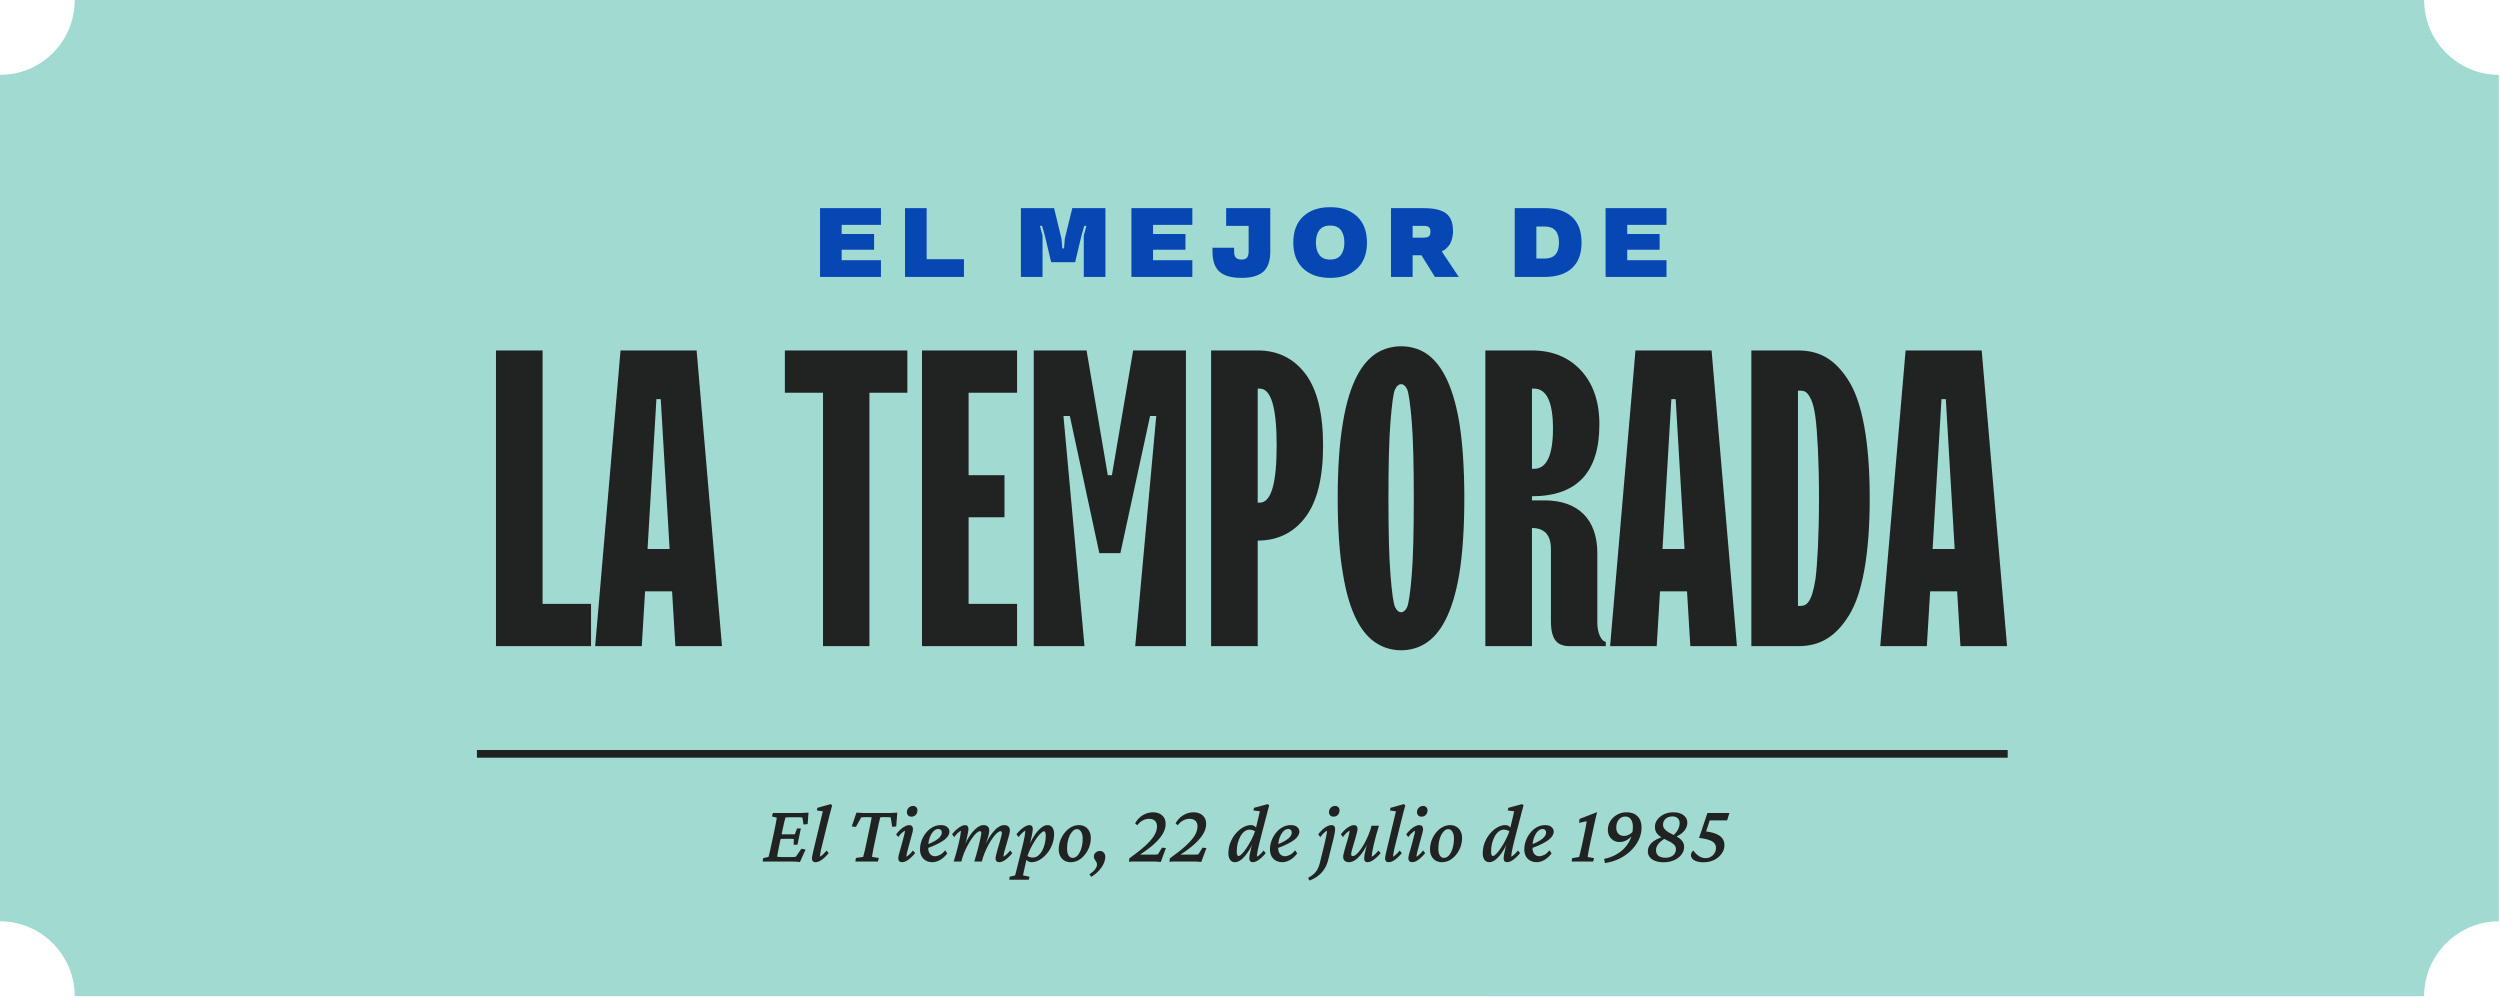
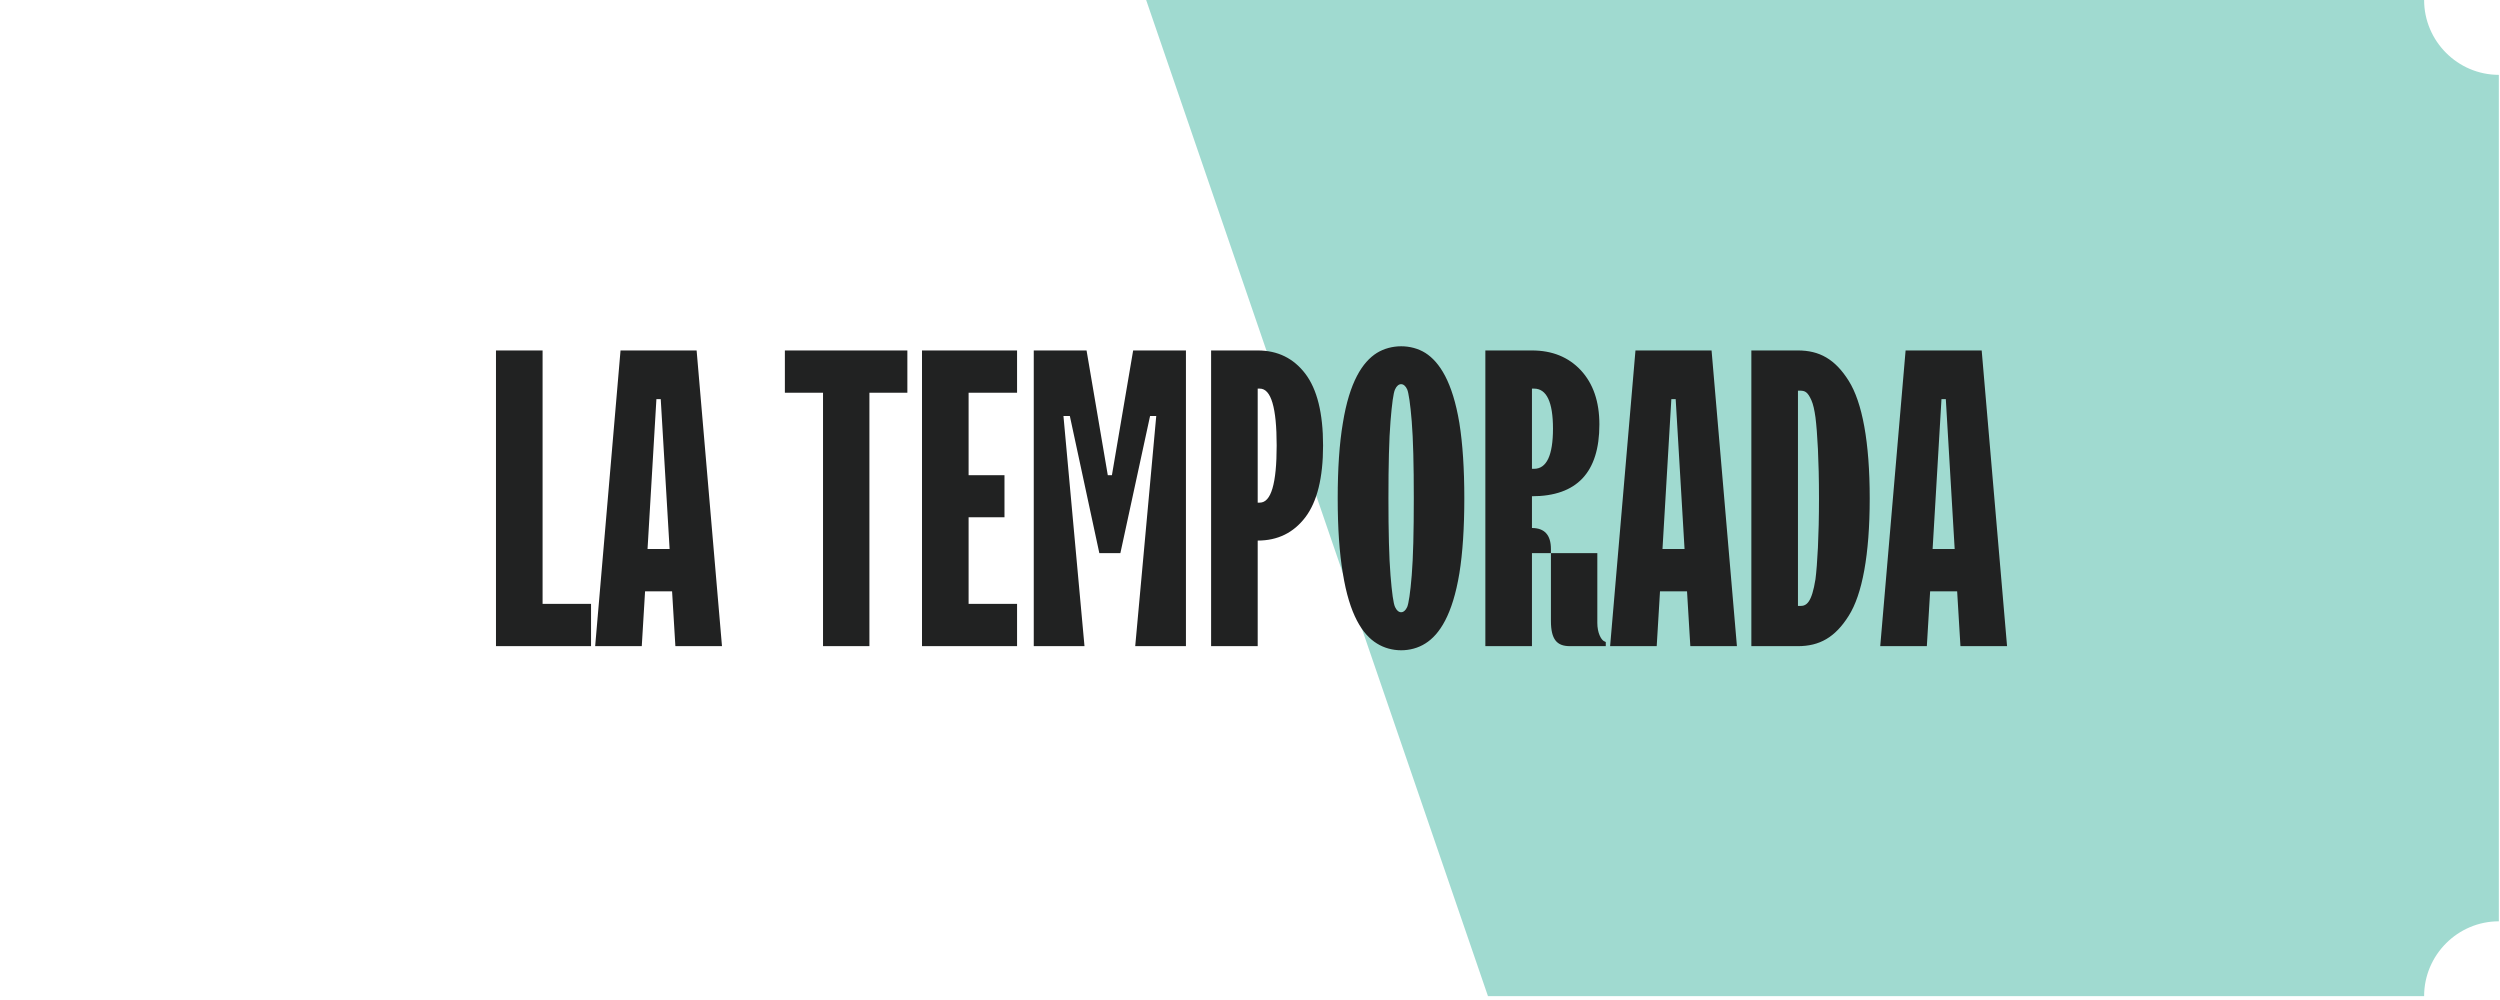
<svg xmlns="http://www.w3.org/2000/svg" width="325" height="130" viewBox="0 0 325 130" fill="none">
-   <path d="M9.713 -2.74758e-05L314.287 -8.4913e-07C314.287 5.351 318.658 9.73 324 9.73L324 119.77C318.658 119.77 314.287 124.149 314.287 129.5L9.713 129.5C9.713 124.149 5.342 119.77 8.506e-07 119.77L1.04707e-05 9.73C5.439 9.73 9.713 5.351 9.713 -2.74758e-05Z" fill="#A0DAD0" />
  <path d="M193.436 129.5L315.135 129.5C315.135 124.148 319.506 119.77 324.848 119.77L324.848 9.73C319.506 9.73 315.135 5.351 315.135 -3.13667e-05L149 -1.53731e-05L193.436 129.5Z" fill="#A0DAD0" />
-   <path d="M76.835 84V78.505H70.536V45.559H64.477V84H76.835ZM83.43 84L83.859 76.869H87.37L87.799 84H93.858L90.56 45.559H80.669L77.371 84H83.43ZM85.333 51.886H85.896L87.049 71.374H84.18L85.333 51.886ZM113.024 84V51.055H117.957V45.559H102.034V51.055H106.993V84H113.024ZM132.218 84V78.505H125.918V67.246H130.583V61.777H125.918V51.055H132.218V45.559H119.86V84H132.218ZM140.984 84L138.249 54.084H139.08L142.914 71.91H145.648L149.508 54.084H150.312L147.578 84H154.172V45.559H147.31L144.549 61.777H144.013L141.252 45.559H134.389V84H140.984ZM163.501 50.519H163.769C165.244 50.519 165.967 52.985 165.967 57.917C165.967 62.876 165.244 65.343 163.769 65.343H163.501V50.519ZM163.501 84V70.275C166.101 70.275 168.166 69.256 169.694 67.246C171.221 65.235 171.999 62.126 171.999 57.917C171.999 53.709 171.221 50.599 169.694 48.588C168.166 46.578 166.101 45.559 163.501 45.559H157.443V84H163.501ZM181.354 78.907C181.14 78.451 180.952 77.084 180.765 74.778C180.577 72.473 180.497 69.149 180.497 64.78C180.497 60.41 180.577 57.086 180.765 54.781C180.952 52.475 181.14 51.081 181.354 50.626C181.756 49.714 182.534 49.714 182.936 50.626C183.124 51.081 183.338 52.475 183.526 54.781C183.713 57.086 183.794 60.41 183.794 64.78C183.794 69.149 183.713 72.473 183.526 74.778C183.338 77.084 183.124 78.451 182.936 78.907C182.534 79.818 181.756 79.818 181.354 78.907ZM185.295 83.651C187.145 82.499 188.833 79.899 189.718 74.537C190.147 71.883 190.361 68.613 190.361 64.78C190.361 60.946 190.147 57.676 189.718 54.995C188.833 49.661 187.145 47.06 185.295 45.881C183.445 44.728 180.872 44.728 178.995 45.881C177.119 47.06 175.43 49.661 174.572 54.995C174.117 57.676 173.902 60.946 173.902 64.78C173.902 68.613 174.117 71.883 174.572 74.537C175.43 79.899 177.119 82.499 178.995 83.651C180.872 84.831 183.445 84.831 185.295 83.651ZM199.154 84V68.64C200.789 68.64 201.62 69.551 201.62 71.374V80.703C201.62 83.142 202.398 84 204.086 84H208.751V83.464L208.483 83.33C208.134 83.115 207.652 82.284 207.652 80.971V71.91C207.652 67.541 205.186 65.048 200.789 65.048H199.154V64.512C204.998 64.512 207.92 61.402 207.92 55.183C207.92 52.207 207.116 49.875 205.507 48.133C203.899 46.417 201.781 45.559 199.154 45.559H193.096V84H199.154ZM199.154 50.519H199.422C201.057 50.519 201.888 52.261 201.888 55.719C201.888 59.204 201.057 60.946 199.422 60.946H199.154V50.519ZM215.372 84L215.801 76.869H219.313L219.742 84H225.8L222.503 45.559H212.611L209.314 84H215.372ZM217.275 51.886H217.838L218.991 71.374H216.123L217.275 51.886ZM233.735 84C236.522 84 238.56 82.874 240.329 80.059C242.098 77.272 243.063 72.098 243.063 64.78C243.063 57.461 242.098 52.315 240.329 49.5C238.56 46.685 236.522 45.559 233.735 45.559H227.676V84H233.735ZM233.735 50.787H234.003C234.646 50.787 234.994 50.947 235.477 52.02C235.718 52.556 235.879 53.306 236.013 54.271C236.254 56.202 236.469 59.82 236.469 64.78C236.469 69.739 236.254 73.358 236.013 75.288C235.531 78.317 234.86 78.799 234.003 78.773H233.735V50.787ZM250.489 84L250.918 76.869H254.429L254.858 84H260.917L257.619 45.559H247.728L244.43 84H250.489ZM252.392 51.886H252.955L254.108 71.374H251.239L252.392 51.886Z" fill="#212222" />
-   <path d="M62 98H261" stroke="#212222" />
-   <path d="M103.992 112.064C103.806 112.043 103.613 112.025 103.412 112.011C103.219 112.004 103.04 112 102.875 112H99.147L99.212 111.56L99.91 111.398C99.932 111.327 99.957 111.23 99.985 111.108C100.021 110.979 100.061 110.811 100.104 110.604C100.154 110.389 100.211 110.127 100.275 109.819L100.684 107.907C100.784 107.435 100.855 107.073 100.898 106.822C100.949 106.564 100.977 106.389 100.984 106.296L100.351 106.135L100.479 105.694H103.874C103.989 105.694 104.114 105.691 104.25 105.684C104.393 105.676 104.54 105.669 104.69 105.662C104.841 105.655 104.98 105.648 105.109 105.641L104.991 107.134L104.454 107.188L104.314 106.274C104.257 106.26 104.189 106.253 104.11 106.253C104.039 106.246 103.964 106.242 103.885 106.242H102.778C102.642 106.242 102.517 106.246 102.402 106.253C102.295 106.253 102.198 106.26 102.112 106.274C102.098 106.303 102.076 106.378 102.048 106.5C102.019 106.615 101.983 106.754 101.94 106.919C101.905 107.076 101.869 107.241 101.833 107.413C101.797 107.578 101.765 107.725 101.736 107.854L101.307 109.873C101.278 110.023 101.242 110.206 101.199 110.421C101.156 110.636 101.117 110.836 101.081 111.022C101.052 111.201 101.035 111.32 101.027 111.377C101.135 111.391 101.242 111.402 101.35 111.409C101.464 111.416 101.604 111.42 101.769 111.42H102.692C102.929 111.42 103.097 111.416 103.197 111.409C103.305 111.402 103.391 111.391 103.455 111.377L104.186 110.335L104.723 110.442L103.992 112.064ZM103.176 109.819L103.197 109.078C103.161 109.071 103.097 109.064 103.004 109.057C102.918 109.049 102.814 109.046 102.692 109.046H101.951C101.851 109.046 101.743 109.049 101.629 109.057C101.514 109.064 101.407 109.071 101.307 109.078L101.436 108.444C101.536 108.451 101.64 108.459 101.747 108.466C101.854 108.466 101.962 108.466 102.069 108.466H102.8C102.922 108.466 103.029 108.466 103.122 108.466C103.215 108.459 103.287 108.451 103.337 108.444L103.616 107.703H104.11L103.67 109.819H103.176ZM106.022 112.086C105.865 112.086 105.747 112.043 105.668 111.957C105.589 111.871 105.55 111.757 105.55 111.613C105.55 111.527 105.561 111.431 105.582 111.323C105.604 111.209 105.639 111.037 105.689 110.808C105.74 110.571 105.818 110.238 105.926 109.809L106.968 105.469L106.194 105.361L106.259 105.018L107.988 104.534L108.182 104.695C108.081 105.053 107.988 105.397 107.902 105.727C107.816 106.056 107.727 106.41 107.634 106.79L106.839 110.013C106.796 110.192 106.753 110.374 106.71 110.561C106.674 110.74 106.646 110.904 106.624 111.055C106.603 111.198 106.588 111.305 106.581 111.377C106.739 111.291 106.885 111.18 107.021 111.044C107.165 110.908 107.308 110.75 107.451 110.571L107.73 110.904C107.551 111.126 107.362 111.327 107.161 111.506C106.968 111.685 106.771 111.828 106.57 111.936C106.377 112.036 106.194 112.086 106.022 112.086ZM116.646 105.641L116.507 107.435L115.98 107.488L115.798 106.264C115.741 106.249 115.676 106.242 115.604 106.242C115.533 106.235 115.461 106.231 115.39 106.231H114.992C114.928 106.231 114.838 106.231 114.724 106.231C114.616 106.231 114.52 106.239 114.434 106.253C114.419 106.317 114.394 106.421 114.358 106.564C114.33 106.708 114.287 106.89 114.229 107.112C114.179 107.334 114.122 107.599 114.058 107.907L113.649 109.819C113.585 110.142 113.531 110.41 113.488 110.625C113.452 110.833 113.424 110.997 113.402 111.119C113.388 111.234 113.377 111.327 113.37 111.398L114.251 111.538L114.122 112H111.2L111.265 111.538L112.21 111.398C112.231 111.327 112.257 111.23 112.285 111.108C112.321 110.979 112.364 110.811 112.414 110.604C112.464 110.389 112.521 110.127 112.586 109.819L112.994 107.907C113.094 107.427 113.17 107.051 113.22 106.779C113.277 106.507 113.313 106.332 113.327 106.253C113.248 106.239 113.152 106.231 113.037 106.231C112.93 106.231 112.84 106.231 112.769 106.231H112.393C112.321 106.231 112.249 106.235 112.178 106.242C112.113 106.242 112.042 106.249 111.963 106.264L111.265 107.499L110.728 107.435L111.34 105.641C111.447 105.648 111.569 105.655 111.705 105.662C111.841 105.669 111.977 105.676 112.113 105.684C112.249 105.691 112.378 105.694 112.5 105.694H115.476C115.597 105.694 115.726 105.691 115.862 105.684C115.998 105.676 116.134 105.669 116.271 105.662C116.407 105.655 116.532 105.648 116.646 105.641ZM117.28 112.086C117.116 112.086 116.99 112.043 116.904 111.957C116.818 111.864 116.775 111.731 116.775 111.56C116.775 111.452 116.804 111.284 116.861 111.055C116.926 110.818 117.001 110.553 117.087 110.26C117.173 109.959 117.255 109.658 117.334 109.357C117.42 109.057 117.492 108.785 117.549 108.541C117.613 108.29 117.646 108.104 117.646 107.982C117.495 108.068 117.345 108.179 117.194 108.315C117.051 108.451 116.908 108.62 116.765 108.82L116.496 108.455C116.675 108.226 116.861 108.022 117.055 107.843C117.255 107.664 117.452 107.524 117.646 107.424C117.839 107.316 118.018 107.263 118.183 107.263C118.347 107.263 118.473 107.309 118.559 107.402C118.645 107.495 118.688 107.628 118.688 107.8C118.688 107.914 118.655 108.09 118.591 108.326C118.534 108.555 118.462 108.82 118.376 109.121C118.297 109.422 118.215 109.723 118.129 110.023C118.043 110.324 117.971 110.596 117.914 110.84C117.857 111.083 117.828 111.262 117.828 111.377C117.979 111.291 118.122 111.18 118.258 111.044C118.401 110.908 118.544 110.75 118.688 110.571L118.967 110.904C118.788 111.126 118.598 111.327 118.397 111.506C118.204 111.685 118.011 111.828 117.817 111.936C117.624 112.036 117.445 112.086 117.28 112.086ZM118.494 106.167C118.308 106.167 118.161 106.113 118.054 106.006C117.946 105.891 117.893 105.748 117.893 105.576C117.893 105.426 117.928 105.29 118 105.168C118.072 105.039 118.168 104.942 118.29 104.878C118.412 104.806 118.544 104.771 118.688 104.771C118.867 104.771 119.006 104.824 119.106 104.932C119.214 105.039 119.268 105.175 119.268 105.34C119.268 105.505 119.232 105.651 119.16 105.78C119.096 105.902 119.003 105.999 118.881 106.07C118.766 106.135 118.637 106.167 118.494 106.167ZM121.201 112.086C120.736 112.086 120.353 111.939 120.052 111.646C119.751 111.345 119.601 110.94 119.601 110.432C119.601 110.031 119.672 109.64 119.815 109.261C119.959 108.881 120.152 108.545 120.396 108.251C120.639 107.95 120.922 107.71 121.244 107.531C121.574 107.352 121.928 107.263 122.308 107.263C122.68 107.263 122.959 107.349 123.146 107.521C123.332 107.685 123.425 107.879 123.425 108.101C123.425 108.287 123.371 108.469 123.264 108.648C123.156 108.827 122.988 109.007 122.759 109.186C122.53 109.357 122.229 109.536 121.856 109.723C121.491 109.909 121.047 110.095 120.524 110.281V109.798C120.954 109.626 121.309 109.458 121.588 109.293C121.874 109.121 122.086 108.946 122.222 108.767C122.365 108.588 122.437 108.398 122.437 108.197C122.437 108.068 122.394 107.965 122.308 107.886C122.229 107.807 122.121 107.768 121.985 107.768C121.756 107.768 121.541 107.871 121.341 108.079C121.14 108.287 120.976 108.573 120.847 108.938C120.725 109.297 120.664 109.712 120.664 110.185C120.664 110.55 120.746 110.829 120.911 111.022C121.076 111.216 121.291 111.312 121.556 111.312C121.728 111.312 121.935 111.255 122.179 111.141C122.422 111.026 122.651 110.826 122.866 110.539L123.146 110.937C122.873 111.309 122.562 111.595 122.211 111.796C121.867 111.989 121.531 112.086 121.201 112.086ZM129.913 112.086C129.748 112.086 129.623 112.043 129.537 111.957C129.458 111.864 129.419 111.739 129.419 111.581C129.419 111.481 129.448 111.32 129.505 111.098C129.562 110.868 129.63 110.614 129.709 110.335C129.795 110.056 129.877 109.776 129.956 109.497C130.042 109.218 130.11 108.967 130.16 108.745C130.217 108.523 130.246 108.362 130.246 108.262C130.246 108.126 130.185 108.058 130.063 108.058C129.935 108.058 129.781 108.136 129.602 108.294C129.43 108.451 129.247 108.666 129.054 108.938C128.86 109.203 128.671 109.508 128.484 109.852C128.305 110.188 128.141 110.543 127.99 110.915C127.84 111.287 127.722 111.649 127.636 112H126.658C126.737 111.764 126.816 111.499 126.895 111.205C126.98 110.911 127.063 110.611 127.142 110.303C127.228 109.995 127.299 109.705 127.356 109.433C127.421 109.16 127.471 108.921 127.507 108.713C127.55 108.505 127.571 108.355 127.571 108.262C127.571 108.126 127.51 108.058 127.389 108.058C127.267 108.058 127.117 108.136 126.938 108.294C126.766 108.451 126.583 108.666 126.39 108.938C126.196 109.203 126.007 109.508 125.82 109.852C125.634 110.188 125.466 110.543 125.315 110.915C125.172 111.287 125.058 111.649 124.972 112H123.983C124.098 111.635 124.209 111.255 124.316 110.861C124.431 110.46 124.531 110.07 124.617 109.69C124.71 109.311 124.782 108.971 124.832 108.67C124.889 108.369 124.918 108.14 124.918 107.982C124.768 108.068 124.621 108.179 124.478 108.315C124.334 108.451 124.191 108.62 124.048 108.82L123.769 108.455C123.948 108.226 124.137 108.022 124.338 107.843C124.538 107.664 124.735 107.524 124.929 107.424C125.122 107.316 125.301 107.263 125.466 107.263C125.609 107.263 125.716 107.309 125.788 107.402C125.86 107.488 125.896 107.614 125.896 107.778C125.896 107.886 125.874 108.05 125.831 108.272C125.795 108.494 125.734 108.785 125.648 109.143C125.562 109.493 125.444 109.923 125.294 110.432H125.197C125.34 110.009 125.512 109.608 125.713 109.229C125.921 108.849 126.143 108.512 126.379 108.219C126.622 107.925 126.869 107.692 127.12 107.521C127.378 107.349 127.629 107.263 127.872 107.263C128.101 107.263 128.28 107.324 128.409 107.445C128.538 107.56 128.603 107.732 128.603 107.961C128.603 108.097 128.577 108.276 128.527 108.498C128.477 108.713 128.398 108.978 128.291 109.293C128.191 109.608 128.058 109.988 127.894 110.432H127.84C128.005 110.009 128.187 109.608 128.388 109.229C128.595 108.849 128.817 108.512 129.054 108.219C129.297 107.918 129.544 107.685 129.795 107.521C130.053 107.349 130.303 107.263 130.547 107.263C130.776 107.263 130.955 107.324 131.084 107.445C131.22 107.567 131.288 107.743 131.288 107.972C131.288 108.079 131.259 108.247 131.202 108.477C131.145 108.706 131.073 108.964 130.987 109.25C130.909 109.529 130.826 109.812 130.74 110.099C130.654 110.378 130.583 110.632 130.525 110.861C130.475 111.083 130.45 111.255 130.45 111.377C130.601 111.291 130.747 111.18 130.891 111.044C131.034 110.908 131.177 110.75 131.32 110.571L131.6 110.904C131.421 111.126 131.231 111.327 131.03 111.506C130.837 111.685 130.644 111.828 130.45 111.936C130.257 112.036 130.078 112.086 129.913 112.086ZM131.202 114.363L131.256 113.977L131.965 113.805C132.001 113.683 132.044 113.518 132.094 113.311C132.144 113.11 132.201 112.881 132.266 112.623L132.899 110.088C133.028 109.579 133.125 109.15 133.189 108.799C133.254 108.448 133.286 108.176 133.286 107.982C133.136 108.068 132.989 108.179 132.846 108.315C132.702 108.451 132.559 108.62 132.416 108.82L132.137 108.455C132.316 108.226 132.506 108.022 132.706 107.843C132.907 107.664 133.104 107.524 133.297 107.424C133.49 107.316 133.669 107.263 133.834 107.263C133.977 107.263 134.085 107.309 134.156 107.402C134.228 107.488 134.264 107.614 134.264 107.778C134.264 107.929 134.221 108.219 134.135 108.648C134.056 109.078 133.902 109.673 133.673 110.432H133.587C133.816 109.794 134.077 109.239 134.371 108.767C134.672 108.294 134.976 107.925 135.284 107.66C135.599 107.395 135.896 107.263 136.176 107.263C136.448 107.263 136.659 107.37 136.81 107.585C136.96 107.793 137.035 108.068 137.035 108.412C137.035 108.913 136.946 109.386 136.767 109.83C136.595 110.274 136.362 110.664 136.068 111.001C135.782 111.338 135.467 111.603 135.123 111.796C134.786 111.989 134.45 112.086 134.113 112.086C133.92 112.086 133.752 112.036 133.608 111.936C133.465 111.828 133.322 111.681 133.179 111.495L133.404 111.151C133.526 111.273 133.662 111.359 133.812 111.409C133.963 111.459 134.113 111.484 134.264 111.484C134.521 111.484 134.751 111.402 134.951 111.237C135.159 111.073 135.338 110.854 135.488 110.582C135.639 110.303 135.753 109.995 135.832 109.658C135.911 109.314 135.95 108.974 135.95 108.638C135.95 108.451 135.929 108.312 135.886 108.219C135.85 108.118 135.796 108.068 135.725 108.068C135.632 108.068 135.513 108.133 135.37 108.262C135.227 108.383 135.069 108.555 134.897 108.777C134.733 108.992 134.564 109.243 134.393 109.529C134.221 109.816 134.056 110.124 133.898 110.453C133.748 110.775 133.619 111.108 133.512 111.452L133.469 111.635L133.329 112.236C133.229 112.688 133.15 113.042 133.093 113.3C133.043 113.558 133.01 113.726 132.996 113.805L133.845 113.977L133.737 114.363H131.202ZM139.184 112.086C138.89 112.086 138.625 112.021 138.389 111.893C138.16 111.757 137.977 111.563 137.841 111.312C137.705 111.062 137.637 110.768 137.637 110.432C137.637 110.031 137.705 109.64 137.841 109.261C137.984 108.881 138.174 108.545 138.41 108.251C138.654 107.95 138.933 107.71 139.248 107.531C139.57 107.352 139.907 107.263 140.258 107.263C140.551 107.263 140.816 107.331 141.053 107.467C141.289 107.603 141.472 107.796 141.601 108.047C141.737 108.29 141.805 108.584 141.805 108.928C141.805 109.329 141.737 109.719 141.601 110.099C141.465 110.471 141.275 110.808 141.031 111.108C140.795 111.409 140.516 111.649 140.193 111.828C139.878 112 139.542 112.086 139.184 112.086ZM139.441 111.527C139.635 111.527 139.81 111.459 139.968 111.323C140.132 111.187 140.272 111.001 140.387 110.765C140.508 110.528 140.598 110.26 140.655 109.959C140.72 109.658 140.752 109.347 140.752 109.024C140.752 108.652 140.684 108.355 140.548 108.133C140.412 107.904 140.24 107.789 140.032 107.789C139.832 107.789 139.653 107.861 139.495 108.004C139.338 108.147 139.198 108.337 139.076 108.573C138.962 108.81 138.872 109.078 138.808 109.379C138.75 109.68 138.722 109.991 138.722 110.313C138.722 110.707 138.786 111.008 138.915 111.216C139.051 111.424 139.227 111.527 139.441 111.527ZM141.848 113.987L141.633 113.654C141.948 113.447 142.188 113.235 142.353 113.021C142.524 112.806 142.61 112.594 142.61 112.387C142.61 112.279 142.589 112.183 142.546 112.097C142.51 112.018 142.464 111.943 142.406 111.871C142.356 111.799 142.31 111.724 142.267 111.646C142.224 111.56 142.202 111.459 142.202 111.345C142.202 111.144 142.277 110.976 142.428 110.84C142.585 110.697 142.771 110.625 142.986 110.625C143.187 110.625 143.352 110.693 143.48 110.829C143.617 110.965 143.685 111.151 143.685 111.388C143.685 111.681 143.606 111.993 143.448 112.322C143.291 112.652 143.072 112.96 142.793 113.246C142.521 113.54 142.206 113.787 141.848 113.987ZM146.768 112.032L146.811 111.592C147.634 111.005 148.311 110.471 148.841 109.991C149.371 109.511 149.765 109.067 150.022 108.659C150.28 108.244 150.409 107.836 150.409 107.435C150.409 107.112 150.32 106.869 150.141 106.704C149.969 106.532 149.715 106.446 149.378 106.446C149.099 106.446 148.826 106.514 148.562 106.65C148.304 106.786 148.064 106.998 147.842 107.284L147.562 107.037C147.806 106.586 148.135 106.235 148.551 105.984C148.966 105.727 149.417 105.598 149.904 105.598C150.391 105.598 150.785 105.734 151.086 106.006C151.387 106.271 151.537 106.64 151.537 107.112C151.537 107.571 151.39 108.033 151.097 108.498C150.803 108.956 150.388 109.418 149.851 109.884C149.313 110.342 148.68 110.8 147.949 111.259L147.96 111.098H150.076C150.169 111.098 150.248 111.094 150.312 111.087C150.384 111.08 150.456 111.073 150.527 111.065L151.064 110.195L151.569 110.249L150.903 112.054C150.825 112.047 150.735 112.039 150.635 112.032C150.535 112.025 150.434 112.018 150.334 112.011C150.234 112.011 150.13 112.007 150.022 112C149.915 112 149.811 112 149.711 112H147.573C147.437 112 147.301 112 147.165 112C147.029 112.007 146.896 112.018 146.768 112.032ZM152.031 112.032L152.074 111.592C152.898 111.005 153.575 110.471 154.104 109.991C154.634 109.511 155.028 109.067 155.286 108.659C155.544 108.244 155.673 107.836 155.673 107.435C155.673 107.112 155.583 106.869 155.404 106.704C155.232 106.532 154.978 106.446 154.642 106.446C154.362 106.446 154.09 106.514 153.825 106.65C153.567 106.786 153.327 106.998 153.105 107.284L152.826 107.037C153.07 106.586 153.399 106.235 153.814 105.984C154.23 105.727 154.681 105.598 155.168 105.598C155.655 105.598 156.049 105.734 156.35 106.006C156.65 106.271 156.801 106.64 156.801 107.112C156.801 107.571 156.654 108.033 156.36 108.498C156.067 108.956 155.651 109.418 155.114 109.884C154.577 110.342 153.943 110.8 153.213 111.259L153.224 111.098H155.34C155.433 111.098 155.512 111.094 155.576 111.087C155.648 111.08 155.719 111.073 155.791 111.065L156.328 110.195L156.833 110.249L156.167 112.054C156.088 112.047 155.999 112.039 155.898 112.032C155.798 112.025 155.698 112.018 155.598 112.011C155.497 112.011 155.394 112.007 155.286 112C155.179 112 155.075 112 154.975 112H152.837C152.701 112 152.565 112 152.429 112C152.293 112.007 152.16 112.018 152.031 112.032ZM160.539 112.086C160.274 112.086 160.066 111.982 159.916 111.774C159.766 111.56 159.69 111.284 159.69 110.947C159.69 110.446 159.776 109.973 159.948 109.529C160.127 109.085 160.36 108.695 160.646 108.358C160.94 108.015 161.259 107.746 161.603 107.553C161.946 107.359 162.283 107.263 162.612 107.263C162.813 107.263 162.981 107.316 163.117 107.424C163.26 107.524 163.404 107.667 163.547 107.854L163.311 108.197C163.196 108.076 163.06 107.99 162.902 107.939C162.752 107.882 162.598 107.854 162.44 107.854C162.204 107.854 161.982 107.932 161.774 108.09C161.574 108.247 161.398 108.462 161.248 108.734C161.098 109.007 160.979 109.314 160.894 109.658C160.815 110.002 160.775 110.356 160.775 110.722C160.775 110.894 160.793 111.03 160.829 111.13C160.872 111.23 160.937 111.28 161.022 111.28C161.13 111.28 161.273 111.187 161.452 111.001C161.638 110.815 161.839 110.561 162.054 110.238C162.276 109.916 162.487 109.554 162.688 109.153C162.895 108.752 163.071 108.337 163.214 107.907L163.257 107.703L163.783 105.469L162.945 105.361L163.021 105.018L164.804 104.534L164.997 104.695C164.933 104.924 164.861 105.186 164.782 105.479C164.703 105.773 164.625 106.077 164.546 106.393C164.467 106.701 164.388 107.001 164.31 107.295L163.805 109.261C163.676 109.755 163.576 110.188 163.504 110.561C163.432 110.926 163.396 111.198 163.396 111.377C163.554 111.291 163.701 111.18 163.837 111.044C163.98 110.908 164.123 110.75 164.267 110.571L164.546 110.904C164.367 111.126 164.177 111.327 163.977 111.506C163.783 111.685 163.59 111.828 163.396 111.936C163.203 112.036 163.024 112.086 162.859 112.086C162.716 112.086 162.605 112.043 162.526 111.957C162.448 111.871 162.408 111.746 162.408 111.581C162.408 111.466 162.426 111.302 162.462 111.087C162.498 110.872 162.559 110.589 162.645 110.238C162.738 109.887 162.863 109.447 163.021 108.917H163.128C162.906 109.554 162.645 110.113 162.344 110.593C162.043 111.065 161.739 111.434 161.431 111.699C161.123 111.957 160.826 112.086 160.539 112.086ZM166.694 112.086C166.229 112.086 165.846 111.939 165.545 111.646C165.244 111.345 165.094 110.94 165.094 110.432C165.094 110.031 165.165 109.64 165.309 109.261C165.452 108.881 165.645 108.545 165.889 108.251C166.132 107.95 166.415 107.71 166.737 107.531C167.067 107.352 167.421 107.263 167.801 107.263C168.173 107.263 168.452 107.349 168.639 107.521C168.825 107.685 168.918 107.879 168.918 108.101C168.918 108.287 168.864 108.469 168.757 108.648C168.649 108.827 168.481 109.007 168.252 109.186C168.023 109.357 167.722 109.536 167.35 109.723C166.984 109.909 166.54 110.095 166.018 110.281V109.798C166.447 109.626 166.802 109.458 167.081 109.293C167.368 109.121 167.579 108.946 167.715 108.767C167.858 108.588 167.93 108.398 167.93 108.197C167.93 108.068 167.887 107.965 167.801 107.886C167.722 107.807 167.615 107.768 167.479 107.768C167.249 107.768 167.035 107.871 166.834 108.079C166.633 108.287 166.469 108.573 166.34 108.938C166.218 109.297 166.157 109.712 166.157 110.185C166.157 110.55 166.24 110.829 166.404 111.022C166.569 111.216 166.784 111.312 167.049 111.312C167.221 111.312 167.428 111.255 167.672 111.141C167.915 111.026 168.145 110.826 168.359 110.539L168.639 110.937C168.367 111.309 168.055 111.595 167.704 111.796C167.36 111.989 167.024 112.086 166.694 112.086ZM172.227 109.54C172.291 109.268 172.352 108.989 172.409 108.702C172.474 108.409 172.509 108.169 172.517 107.982C172.366 108.068 172.219 108.179 172.076 108.315C171.933 108.451 171.79 108.62 171.646 108.82L171.367 108.455C171.546 108.226 171.732 108.022 171.926 107.843C172.126 107.664 172.323 107.524 172.517 107.424C172.717 107.316 172.903 107.263 173.075 107.263C173.24 107.263 173.362 107.309 173.44 107.402C173.526 107.488 173.569 107.606 173.569 107.757C173.569 107.871 173.555 108.015 173.526 108.187C173.498 108.351 173.465 108.516 173.43 108.681C173.394 108.845 173.362 108.989 173.333 109.11L172.635 111.893C172.535 112.279 172.381 112.634 172.173 112.956C171.972 113.285 171.711 113.576 171.389 113.826C171.074 114.084 170.687 114.299 170.229 114.471L170.057 114.116C170.501 113.887 170.837 113.622 171.066 113.321C171.296 113.028 171.467 112.645 171.582 112.172L172.227 109.54ZM173.365 106.167C173.179 106.167 173.032 106.113 172.925 106.006C172.817 105.891 172.764 105.748 172.764 105.576C172.764 105.426 172.799 105.29 172.871 105.168C172.943 105.039 173.039 104.942 173.161 104.878C173.283 104.806 173.415 104.771 173.559 104.771C173.738 104.771 173.877 104.824 173.978 104.932C174.085 105.039 174.139 105.175 174.139 105.34C174.139 105.505 174.103 105.651 174.031 105.78C173.967 105.902 173.874 105.999 173.752 106.07C173.637 106.135 173.508 106.167 173.365 106.167ZM176.008 107.263C176.158 107.263 176.273 107.306 176.352 107.392C176.438 107.478 176.48 107.606 176.48 107.778C176.48 107.879 176.452 108.04 176.395 108.262C176.344 108.484 176.276 108.734 176.19 109.014C176.112 109.293 176.029 109.572 175.943 109.852C175.857 110.124 175.786 110.371 175.729 110.593C175.678 110.808 175.653 110.965 175.653 111.065C175.653 111.13 175.668 111.184 175.696 111.227C175.732 111.27 175.789 111.291 175.868 111.291C176.004 111.291 176.162 111.212 176.341 111.055C176.52 110.897 176.702 110.686 176.889 110.421C177.082 110.149 177.268 109.844 177.447 109.508C177.626 109.164 177.791 108.81 177.941 108.444C178.092 108.072 178.21 107.707 178.296 107.349H179.263C179.148 107.714 179.034 108.097 178.919 108.498C178.812 108.899 178.711 109.289 178.618 109.669C178.532 110.041 178.461 110.378 178.403 110.679C178.353 110.979 178.328 111.212 178.328 111.377C178.486 111.291 178.632 111.18 178.769 111.044C178.912 110.908 179.055 110.75 179.198 110.571L179.478 110.904C179.299 111.126 179.109 111.327 178.908 111.506C178.715 111.685 178.518 111.828 178.317 111.936C178.124 112.036 177.941 112.086 177.77 112.086C177.633 112.086 177.526 112.043 177.447 111.957C177.376 111.864 177.34 111.739 177.34 111.581C177.34 111.466 177.358 111.298 177.394 111.076C177.437 110.854 177.501 110.568 177.587 110.217C177.68 109.866 177.802 109.433 177.952 108.917H178.049C177.913 109.34 177.744 109.744 177.544 110.131C177.343 110.51 177.121 110.847 176.878 111.141C176.642 111.434 176.391 111.667 176.126 111.839C175.868 112.004 175.61 112.086 175.353 112.086C175.123 112.086 174.941 112.025 174.805 111.903C174.676 111.782 174.611 111.606 174.611 111.377C174.611 111.262 174.64 111.094 174.697 110.872C174.755 110.65 174.823 110.399 174.901 110.12C174.987 109.834 175.073 109.551 175.159 109.271C175.245 108.985 175.313 108.727 175.363 108.498C175.421 108.269 175.449 108.097 175.449 107.982C175.299 108.068 175.152 108.179 175.009 108.315C174.866 108.451 174.722 108.62 174.579 108.82L174.311 108.455C174.49 108.226 174.676 108.022 174.869 107.843C175.07 107.664 175.267 107.524 175.46 107.424C175.66 107.316 175.843 107.263 176.008 107.263ZM180.53 112.086C180.373 112.086 180.255 112.043 180.176 111.957C180.097 111.871 180.058 111.757 180.058 111.613C180.058 111.527 180.068 111.431 180.09 111.323C180.111 111.209 180.147 111.037 180.197 110.808C180.247 110.571 180.326 110.238 180.434 109.809L181.476 105.469L180.702 105.361L180.767 105.018L182.496 104.534L182.689 104.695C182.589 105.053 182.496 105.397 182.41 105.727C182.324 106.056 182.235 106.41 182.142 106.79L181.347 110.013C181.304 110.192 181.261 110.374 181.218 110.561C181.182 110.74 181.153 110.904 181.132 111.055C181.11 111.198 181.096 111.305 181.089 111.377C181.246 111.291 181.393 111.18 181.529 111.044C181.673 110.908 181.816 110.75 181.959 110.571L182.238 110.904C182.059 111.126 181.869 111.327 181.669 111.506C181.476 111.685 181.279 111.828 181.078 111.936C180.885 112.036 180.702 112.086 180.53 112.086ZM183.592 112.086C183.427 112.086 183.302 112.043 183.216 111.957C183.13 111.864 183.087 111.731 183.087 111.56C183.087 111.452 183.116 111.284 183.173 111.055C183.237 110.818 183.312 110.553 183.398 110.26C183.484 109.959 183.567 109.658 183.646 109.357C183.731 109.057 183.803 108.785 183.86 108.541C183.925 108.29 183.957 108.104 183.957 107.982C183.807 108.068 183.656 108.179 183.506 108.315C183.363 108.451 183.219 108.62 183.076 108.82L182.808 108.455C182.987 108.226 183.173 108.022 183.366 107.843C183.567 107.664 183.764 107.524 183.957 107.424C184.15 107.316 184.329 107.263 184.494 107.263C184.659 107.263 184.784 107.309 184.87 107.402C184.956 107.495 184.999 107.628 184.999 107.8C184.999 107.914 184.967 108.09 184.902 108.326C184.845 108.555 184.773 108.82 184.688 109.121C184.609 109.422 184.526 109.723 184.44 110.023C184.354 110.324 184.283 110.596 184.226 110.84C184.168 111.083 184.14 111.262 184.14 111.377C184.29 111.291 184.433 111.18 184.569 111.044C184.713 110.908 184.856 110.75 184.999 110.571L185.278 110.904C185.099 111.126 184.91 111.327 184.709 111.506C184.516 111.685 184.322 111.828 184.129 111.936C183.936 112.036 183.757 112.086 183.592 112.086ZM184.806 106.167C184.619 106.167 184.473 106.113 184.365 106.006C184.258 105.891 184.204 105.748 184.204 105.576C184.204 105.426 184.24 105.29 184.312 105.168C184.383 105.039 184.48 104.942 184.602 104.878C184.723 104.806 184.856 104.771 184.999 104.771C185.178 104.771 185.318 104.824 185.418 104.932C185.525 105.039 185.579 105.175 185.579 105.34C185.579 105.505 185.543 105.651 185.472 105.78C185.407 105.902 185.314 105.999 185.192 106.07C185.078 106.135 184.949 106.167 184.806 106.167ZM187.448 112.086C187.155 112.086 186.89 112.021 186.653 111.893C186.424 111.757 186.242 111.563 186.105 111.312C185.969 111.062 185.901 110.768 185.901 110.432C185.901 110.031 185.969 109.64 186.105 109.261C186.249 108.881 186.438 108.545 186.675 108.251C186.918 107.95 187.198 107.71 187.513 107.531C187.835 107.352 188.172 107.263 188.522 107.263C188.816 107.263 189.081 107.331 189.317 107.467C189.554 107.603 189.736 107.796 189.865 108.047C190.001 108.29 190.069 108.584 190.069 108.928C190.069 109.329 190.001 109.719 189.865 110.099C189.729 110.471 189.539 110.808 189.296 111.108C189.06 111.409 188.78 111.649 188.458 111.828C188.143 112 187.806 112.086 187.448 112.086ZM187.706 111.527C187.899 111.527 188.075 111.459 188.232 111.323C188.397 111.187 188.537 111.001 188.651 110.765C188.773 110.528 188.863 110.26 188.92 109.959C188.984 109.658 189.017 109.347 189.017 109.024C189.017 108.652 188.949 108.355 188.812 108.133C188.676 107.904 188.505 107.789 188.297 107.789C188.096 107.789 187.917 107.861 187.76 108.004C187.602 108.147 187.463 108.337 187.341 108.573C187.226 108.81 187.137 109.078 187.072 109.379C187.015 109.68 186.986 109.991 186.986 110.313C186.986 110.707 187.051 111.008 187.18 111.216C187.316 111.424 187.491 111.527 187.706 111.527ZM193.604 112.086C193.339 112.086 193.131 111.982 192.98 111.774C192.83 111.56 192.755 111.284 192.755 110.947C192.755 110.446 192.841 109.973 193.013 109.529C193.192 109.085 193.424 108.695 193.711 108.358C194.005 108.015 194.323 107.746 194.667 107.553C195.011 107.359 195.347 107.263 195.677 107.263C195.877 107.263 196.046 107.316 196.182 107.424C196.325 107.524 196.468 107.667 196.611 107.854L196.375 108.197C196.26 108.076 196.124 107.99 195.967 107.939C195.816 107.882 195.662 107.854 195.505 107.854C195.269 107.854 195.047 107.932 194.839 108.09C194.638 108.247 194.463 108.462 194.312 108.734C194.162 109.007 194.044 109.314 193.958 109.658C193.879 110.002 193.84 110.356 193.84 110.722C193.84 110.894 193.858 111.03 193.894 111.13C193.937 111.23 194.001 111.28 194.087 111.28C194.194 111.28 194.338 111.187 194.517 111.001C194.703 110.815 194.903 110.561 195.118 110.238C195.34 109.916 195.551 109.554 195.752 109.153C195.96 108.752 196.135 108.337 196.278 107.907L196.321 107.703L196.848 105.469L196.01 105.361L196.085 105.018L197.868 104.534L198.062 104.695C197.997 104.924 197.925 105.186 197.847 105.479C197.768 105.773 197.689 106.077 197.61 106.393C197.532 106.701 197.453 107.001 197.374 107.295L196.869 109.261C196.74 109.755 196.64 110.188 196.568 110.561C196.497 110.926 196.461 111.198 196.461 111.377C196.618 111.291 196.765 111.18 196.901 111.044C197.045 110.908 197.188 110.75 197.331 110.571L197.61 110.904C197.431 111.126 197.242 111.327 197.041 111.506C196.848 111.685 196.654 111.828 196.461 111.936C196.268 112.036 196.089 112.086 195.924 112.086C195.781 112.086 195.67 112.043 195.591 111.957C195.512 111.871 195.473 111.746 195.473 111.581C195.473 111.466 195.491 111.302 195.526 111.087C195.562 110.872 195.623 110.589 195.709 110.238C195.802 109.887 195.927 109.447 196.085 108.917H196.192C195.97 109.554 195.709 110.113 195.408 110.593C195.107 111.065 194.803 111.434 194.495 111.699C194.187 111.957 193.89 112.086 193.604 112.086ZM199.759 112.086C199.293 112.086 198.91 111.939 198.609 111.646C198.309 111.345 198.158 110.94 198.158 110.432C198.158 110.031 198.23 109.64 198.373 109.261C198.516 108.881 198.71 108.545 198.953 108.251C199.197 107.95 199.479 107.71 199.802 107.531C200.131 107.352 200.486 107.263 200.865 107.263C201.238 107.263 201.517 107.349 201.703 107.521C201.889 107.685 201.982 107.879 201.982 108.101C201.982 108.287 201.929 108.469 201.821 108.648C201.714 108.827 201.546 109.007 201.316 109.186C201.087 109.357 200.786 109.536 200.414 109.723C200.049 109.909 199.605 110.095 199.082 110.281V109.798C199.512 109.626 199.866 109.458 200.146 109.293C200.432 109.121 200.643 108.946 200.779 108.767C200.923 108.588 200.994 108.398 200.994 108.197C200.994 108.068 200.951 107.965 200.865 107.886C200.786 107.807 200.679 107.768 200.543 107.768C200.314 107.768 200.099 107.871 199.898 108.079C199.698 108.287 199.533 108.573 199.404 108.938C199.283 109.297 199.222 109.712 199.222 110.185C199.222 110.55 199.304 110.829 199.469 111.022C199.633 111.216 199.848 111.312 200.113 111.312C200.285 111.312 200.493 111.255 200.736 111.141C200.98 111.026 201.209 110.826 201.424 110.539L201.703 110.937C201.431 111.309 201.119 111.595 200.769 111.796C200.425 111.989 200.088 112.086 199.759 112.086ZM206.677 109.83C206.612 110.16 206.559 110.428 206.516 110.636C206.48 110.843 206.451 111.008 206.43 111.13C206.415 111.244 206.405 111.338 206.397 111.409L207.225 111.56L207.106 112H204.313L204.378 111.56L205.28 111.409C205.302 111.338 205.33 111.237 205.366 111.108C205.402 110.979 205.441 110.811 205.484 110.604C205.535 110.396 205.595 110.138 205.667 109.83L206.054 107.982C206.104 107.76 206.147 107.542 206.183 107.327C206.226 107.105 206.254 106.915 206.269 106.758L205.28 106.973L205.345 106.457L207.633 105.576C207.59 105.734 207.536 105.938 207.472 106.188C207.414 106.439 207.35 106.722 207.278 107.037C207.214 107.345 207.146 107.664 207.074 107.993L206.677 109.83ZM212.359 108.391C212.209 108.605 212.037 108.795 211.844 108.96C211.65 109.118 211.446 109.243 211.231 109.336C211.017 109.422 210.787 109.465 210.544 109.465C210.257 109.465 209.996 109.397 209.76 109.261C209.531 109.118 209.348 108.928 209.212 108.691C209.083 108.455 209.019 108.187 209.019 107.886C209.019 107.47 209.126 107.091 209.341 106.747C209.563 106.396 209.856 106.117 210.222 105.909C210.594 105.701 210.999 105.598 211.436 105.598C212.059 105.598 212.542 105.773 212.886 106.124C213.229 106.468 213.401 106.951 213.401 107.574C213.401 108.126 213.28 108.659 213.036 109.175C212.793 109.69 212.452 110.16 212.016 110.582C211.586 111.005 211.081 111.355 210.501 111.635C209.928 111.914 209.309 112.1 208.643 112.193L208.535 111.656C209.108 111.542 209.624 111.355 210.082 111.098C210.548 110.84 210.941 110.528 211.264 110.163C211.593 109.791 211.844 109.379 212.016 108.928C212.188 108.469 212.273 107.986 212.273 107.478C212.273 107.069 212.188 106.747 212.016 106.511C211.844 106.267 211.607 106.146 211.307 106.146C210.956 106.146 210.669 106.278 210.447 106.543C210.225 106.808 210.114 107.166 210.114 107.617C210.114 107.932 210.204 108.187 210.383 108.38C210.569 108.573 210.816 108.67 211.124 108.67C211.36 108.67 211.59 108.605 211.812 108.477C212.041 108.348 212.238 108.169 212.402 107.939L212.359 108.391ZM216.291 112.097C215.868 112.097 215.503 112.039 215.195 111.925C214.887 111.81 214.647 111.646 214.476 111.431C214.304 111.216 214.218 110.969 214.218 110.689C214.218 110.245 214.393 109.862 214.744 109.54C215.102 109.211 215.593 108.96 216.216 108.788L216.452 109.003C216.065 109.225 215.772 109.465 215.571 109.723C215.378 109.973 215.281 110.245 215.281 110.539C215.281 110.847 215.389 111.087 215.604 111.259C215.826 111.424 216.126 111.506 216.506 111.506C216.921 111.506 217.251 111.406 217.494 111.205C217.745 111.005 217.87 110.732 217.87 110.389C217.87 110.174 217.802 109.995 217.666 109.852C217.537 109.701 217.369 109.572 217.161 109.465C216.953 109.35 216.735 109.239 216.506 109.132C216.277 109.024 216.058 108.903 215.851 108.767C215.643 108.623 215.471 108.451 215.335 108.251C215.206 108.043 215.142 107.785 215.142 107.478C215.142 107.141 215.245 106.833 215.453 106.554C215.661 106.267 215.944 106.038 216.302 105.866C216.667 105.687 217.079 105.598 217.537 105.598C218.089 105.598 218.529 105.723 218.858 105.974C219.188 106.217 219.353 106.543 219.353 106.951C219.353 107.359 219.199 107.735 218.891 108.079C218.583 108.416 218.167 108.677 217.645 108.863L217.44 108.681C217.748 108.416 217.978 108.144 218.128 107.864C218.278 107.578 218.354 107.291 218.354 107.005C218.354 106.733 218.271 106.521 218.106 106.371C217.949 106.214 217.72 106.135 217.419 106.135C217.054 106.135 216.757 106.239 216.527 106.446C216.305 106.647 216.194 106.901 216.194 107.209C216.194 107.431 216.262 107.621 216.398 107.778C216.535 107.936 216.703 108.076 216.903 108.197C217.111 108.312 217.329 108.426 217.559 108.541C217.795 108.648 218.017 108.77 218.225 108.906C218.432 109.042 218.601 109.207 218.729 109.4C218.866 109.594 218.934 109.837 218.934 110.131C218.934 110.482 218.815 110.808 218.579 111.108C218.35 111.409 218.035 111.649 217.634 111.828C217.24 112.007 216.792 112.097 216.291 112.097ZM223.08 110.238C223.08 109.844 222.905 109.551 222.554 109.357C222.21 109.164 221.651 109.021 220.878 108.928L221.963 105.694H224.82L224.53 106.65H222.264L221.673 108.455L221.469 108.047C222.371 108.133 223.048 108.323 223.499 108.616C223.95 108.91 224.176 109.332 224.176 109.884C224.176 110.278 224.054 110.643 223.811 110.979C223.574 111.316 223.248 111.588 222.833 111.796C222.425 111.996 221.963 112.097 221.447 112.097C220.946 112.097 220.549 112.011 220.255 111.839C219.968 111.66 219.825 111.445 219.825 111.194C219.825 111.065 219.85 110.951 219.9 110.851C219.951 110.75 220.026 110.657 220.126 110.571C220.362 110.886 220.613 111.13 220.878 111.302C221.143 111.474 221.429 111.56 221.737 111.56C221.988 111.56 222.214 111.499 222.414 111.377C222.622 111.255 222.783 111.094 222.897 110.894C223.019 110.693 223.08 110.475 223.08 110.238Z" fill="#212222" />
-   <path d="M114.523 36V33.83H109.416V32.465H113.631V30.419H109.416V29.235H114.523V27.058H106.604V36H114.523ZM120.465 33.699V27.058H117.653V36H125.316V33.699H120.465ZM138.099 32.296L137.993 31.018L137.026 27.058H132.718V36H135.53V30.638L135.187 29.359H135.467L135.835 30.638L136.652 34.086H139.77L140.587 30.638L140.955 29.359H141.235L140.892 30.638V36H143.704V27.058H139.396L138.429 31.018L138.323 32.296H138.099ZM155.003 36V33.83H149.896V32.465H154.111V30.419H149.896V29.235H155.003V27.058H147.084V36H155.003ZM161.382 33.743C160.976 33.743 160.696 33.606 160.577 33.375C160.452 33.144 160.434 32.976 160.434 32.683V32.209H157.622V32.683C157.622 33.905 157.927 34.784 158.532 35.32C159.137 35.857 160.085 36.125 161.382 36.125C162.672 36.125 163.626 35.857 164.231 35.32C164.836 34.79 165.135 33.911 165.135 32.683V27.058H159.399V29.359H162.323V32.683C162.323 32.995 162.267 33.25 162.148 33.444C162.03 33.643 161.774 33.743 161.382 33.743ZM169.419 34.915C170.279 35.719 171.445 36.125 172.923 36.125C174.395 36.125 175.561 35.719 176.421 34.915C177.275 34.111 177.706 32.982 177.706 31.529C177.706 30.076 177.275 28.942 176.421 28.137C175.561 27.333 174.395 26.934 172.923 26.934C171.445 26.934 170.279 27.333 169.419 28.137C168.558 28.942 168.128 30.076 168.128 31.529C168.128 32.982 168.558 34.111 169.419 34.915ZM174.326 33.138C174.027 33.543 173.559 33.743 172.923 33.743C172.281 33.743 171.813 33.543 171.514 33.138C171.215 32.739 171.065 32.203 171.065 31.529C171.065 30.856 171.215 30.32 171.514 29.921C171.813 29.521 172.281 29.322 172.923 29.322C173.559 29.322 174.027 29.521 174.326 29.921C174.619 30.32 174.769 30.856 174.769 31.529C174.769 32.203 174.619 32.739 174.326 33.138ZM184.789 33.188L186.541 36H189.64L187.47 32.745V32.639L187.626 32.577C187.807 32.496 188.119 32.253 188.393 31.878C188.667 31.511 188.892 30.831 188.892 30.052C188.892 28.985 188.599 28.224 188.013 27.757C187.42 27.289 186.423 27.058 185.02 27.058H180.83V36H183.642V33.188H184.789ZM185.749 30.731C185.612 30.837 185.369 30.893 185.02 30.893H183.642V29.359H185.02C185.369 29.359 185.612 29.409 185.749 29.515C185.886 29.621 185.955 29.827 185.955 30.126C185.955 30.426 185.886 30.625 185.749 30.731ZM196.917 27.058V36H200.814C202.348 36 203.533 35.62 204.362 34.853C205.191 34.092 205.603 32.982 205.603 31.529C205.603 30.076 205.191 28.966 204.362 28.2C203.533 27.439 202.348 27.058 200.814 27.058H196.917ZM200.814 29.447C202.048 29.447 202.666 30.139 202.666 31.529C202.666 32.92 202.048 33.612 200.814 33.612H199.729V29.447H200.814ZM216.645 36V33.83H211.539V32.465H215.754V30.419H211.539V29.235H216.645V27.058H208.727V36H216.645Z" fill="#0747B4" />
+   <path d="M76.835 84V78.505H70.536V45.559H64.477V84H76.835ZM83.43 84L83.859 76.869H87.37L87.799 84H93.858L90.56 45.559H80.669L77.371 84H83.43ZM85.333 51.886H85.896L87.049 71.374H84.18L85.333 51.886ZM113.024 84V51.055H117.957V45.559H102.034V51.055H106.993V84H113.024ZM132.218 84V78.505H125.918V67.246H130.583V61.777H125.918V51.055H132.218V45.559H119.86V84H132.218ZM140.984 84L138.249 54.084H139.08L142.914 71.91H145.648L149.508 54.084H150.312L147.578 84H154.172V45.559H147.31L144.549 61.777H144.013L141.252 45.559H134.389V84H140.984ZM163.501 50.519H163.769C165.244 50.519 165.967 52.985 165.967 57.917C165.967 62.876 165.244 65.343 163.769 65.343H163.501V50.519ZM163.501 84V70.275C166.101 70.275 168.166 69.256 169.694 67.246C171.221 65.235 171.999 62.126 171.999 57.917C171.999 53.709 171.221 50.599 169.694 48.588C168.166 46.578 166.101 45.559 163.501 45.559H157.443V84H163.501ZM181.354 78.907C181.14 78.451 180.952 77.084 180.765 74.778C180.577 72.473 180.497 69.149 180.497 64.78C180.497 60.41 180.577 57.086 180.765 54.781C180.952 52.475 181.14 51.081 181.354 50.626C181.756 49.714 182.534 49.714 182.936 50.626C183.124 51.081 183.338 52.475 183.526 54.781C183.713 57.086 183.794 60.41 183.794 64.78C183.794 69.149 183.713 72.473 183.526 74.778C183.338 77.084 183.124 78.451 182.936 78.907C182.534 79.818 181.756 79.818 181.354 78.907ZM185.295 83.651C187.145 82.499 188.833 79.899 189.718 74.537C190.147 71.883 190.361 68.613 190.361 64.78C190.361 60.946 190.147 57.676 189.718 54.995C188.833 49.661 187.145 47.06 185.295 45.881C183.445 44.728 180.872 44.728 178.995 45.881C177.119 47.06 175.43 49.661 174.572 54.995C174.117 57.676 173.902 60.946 173.902 64.78C173.902 68.613 174.117 71.883 174.572 74.537C175.43 79.899 177.119 82.499 178.995 83.651C180.872 84.831 183.445 84.831 185.295 83.651ZM199.154 84V68.64C200.789 68.64 201.62 69.551 201.62 71.374V80.703C201.62 83.142 202.398 84 204.086 84H208.751V83.464L208.483 83.33C208.134 83.115 207.652 82.284 207.652 80.971V71.91H199.154V64.512C204.998 64.512 207.92 61.402 207.92 55.183C207.92 52.207 207.116 49.875 205.507 48.133C203.899 46.417 201.781 45.559 199.154 45.559H193.096V84H199.154ZM199.154 50.519H199.422C201.057 50.519 201.888 52.261 201.888 55.719C201.888 59.204 201.057 60.946 199.422 60.946H199.154V50.519ZM215.372 84L215.801 76.869H219.313L219.742 84H225.8L222.503 45.559H212.611L209.314 84H215.372ZM217.275 51.886H217.838L218.991 71.374H216.123L217.275 51.886ZM233.735 84C236.522 84 238.56 82.874 240.329 80.059C242.098 77.272 243.063 72.098 243.063 64.78C243.063 57.461 242.098 52.315 240.329 49.5C238.56 46.685 236.522 45.559 233.735 45.559H227.676V84H233.735ZM233.735 50.787H234.003C234.646 50.787 234.994 50.947 235.477 52.02C235.718 52.556 235.879 53.306 236.013 54.271C236.254 56.202 236.469 59.82 236.469 64.78C236.469 69.739 236.254 73.358 236.013 75.288C235.531 78.317 234.86 78.799 234.003 78.773H233.735V50.787ZM250.489 84L250.918 76.869H254.429L254.858 84H260.917L257.619 45.559H247.728L244.43 84H250.489ZM252.392 51.886H252.955L254.108 71.374H251.239L252.392 51.886Z" fill="#212222" />
</svg>